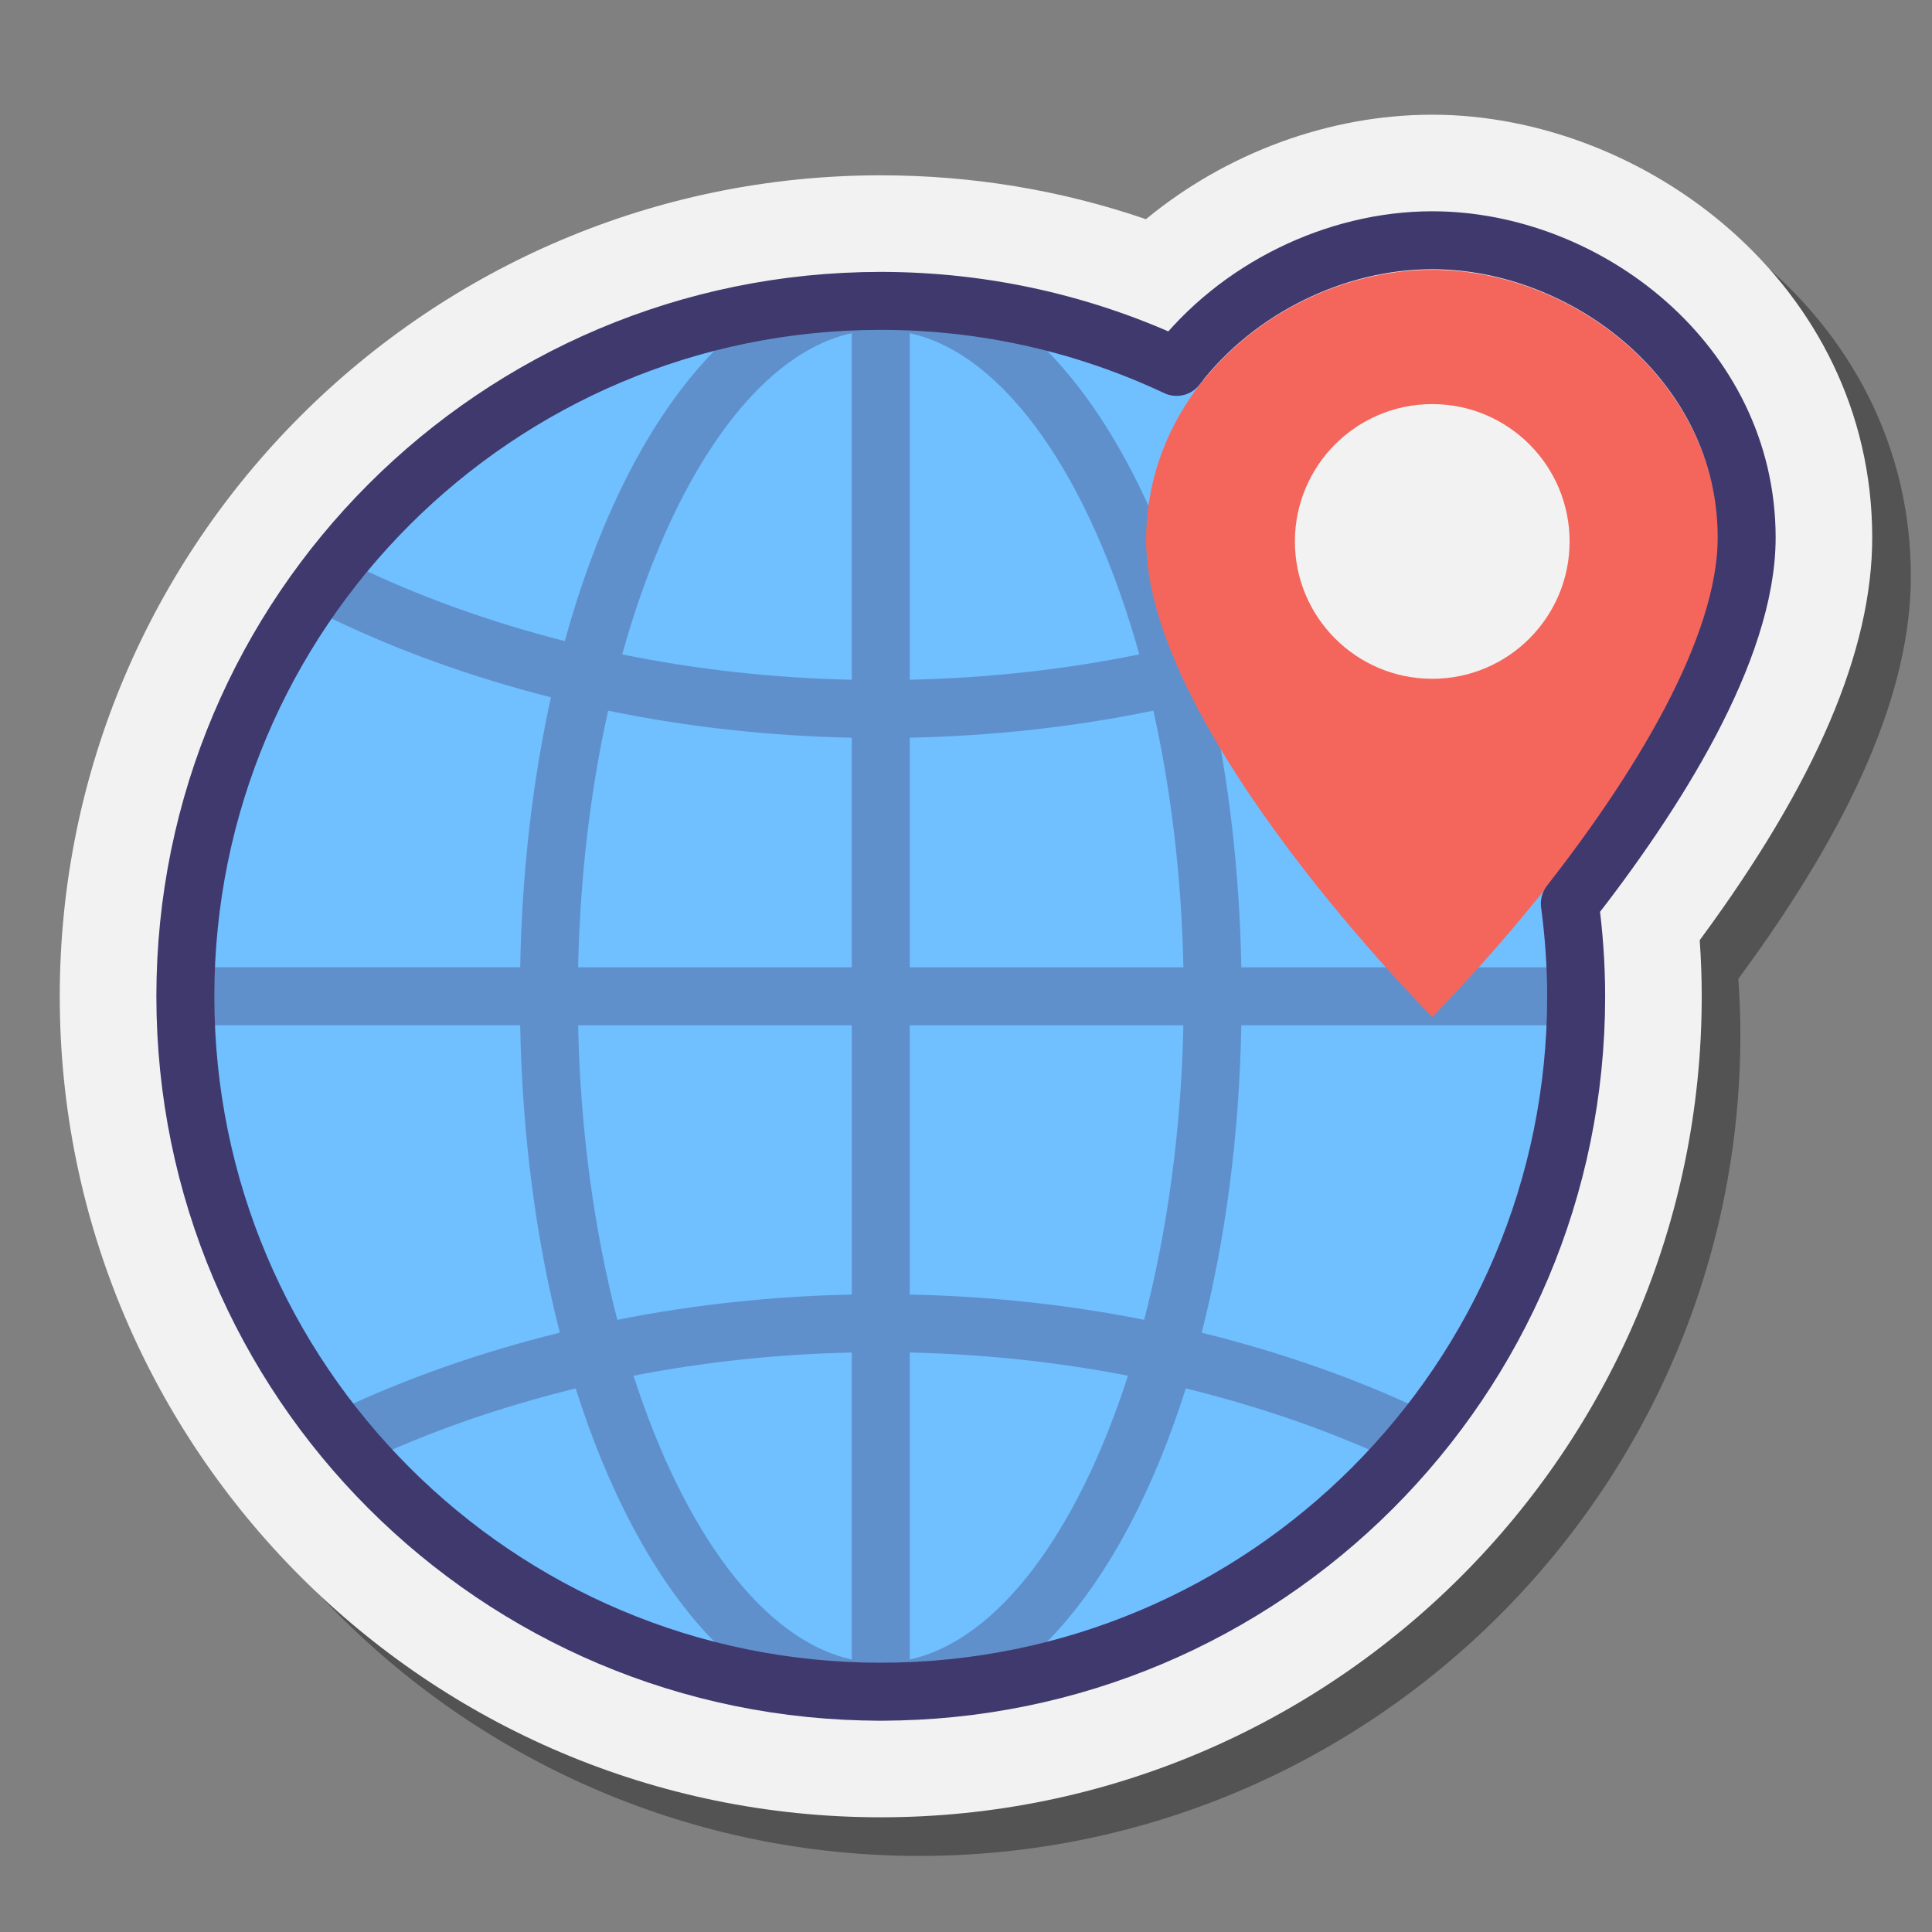
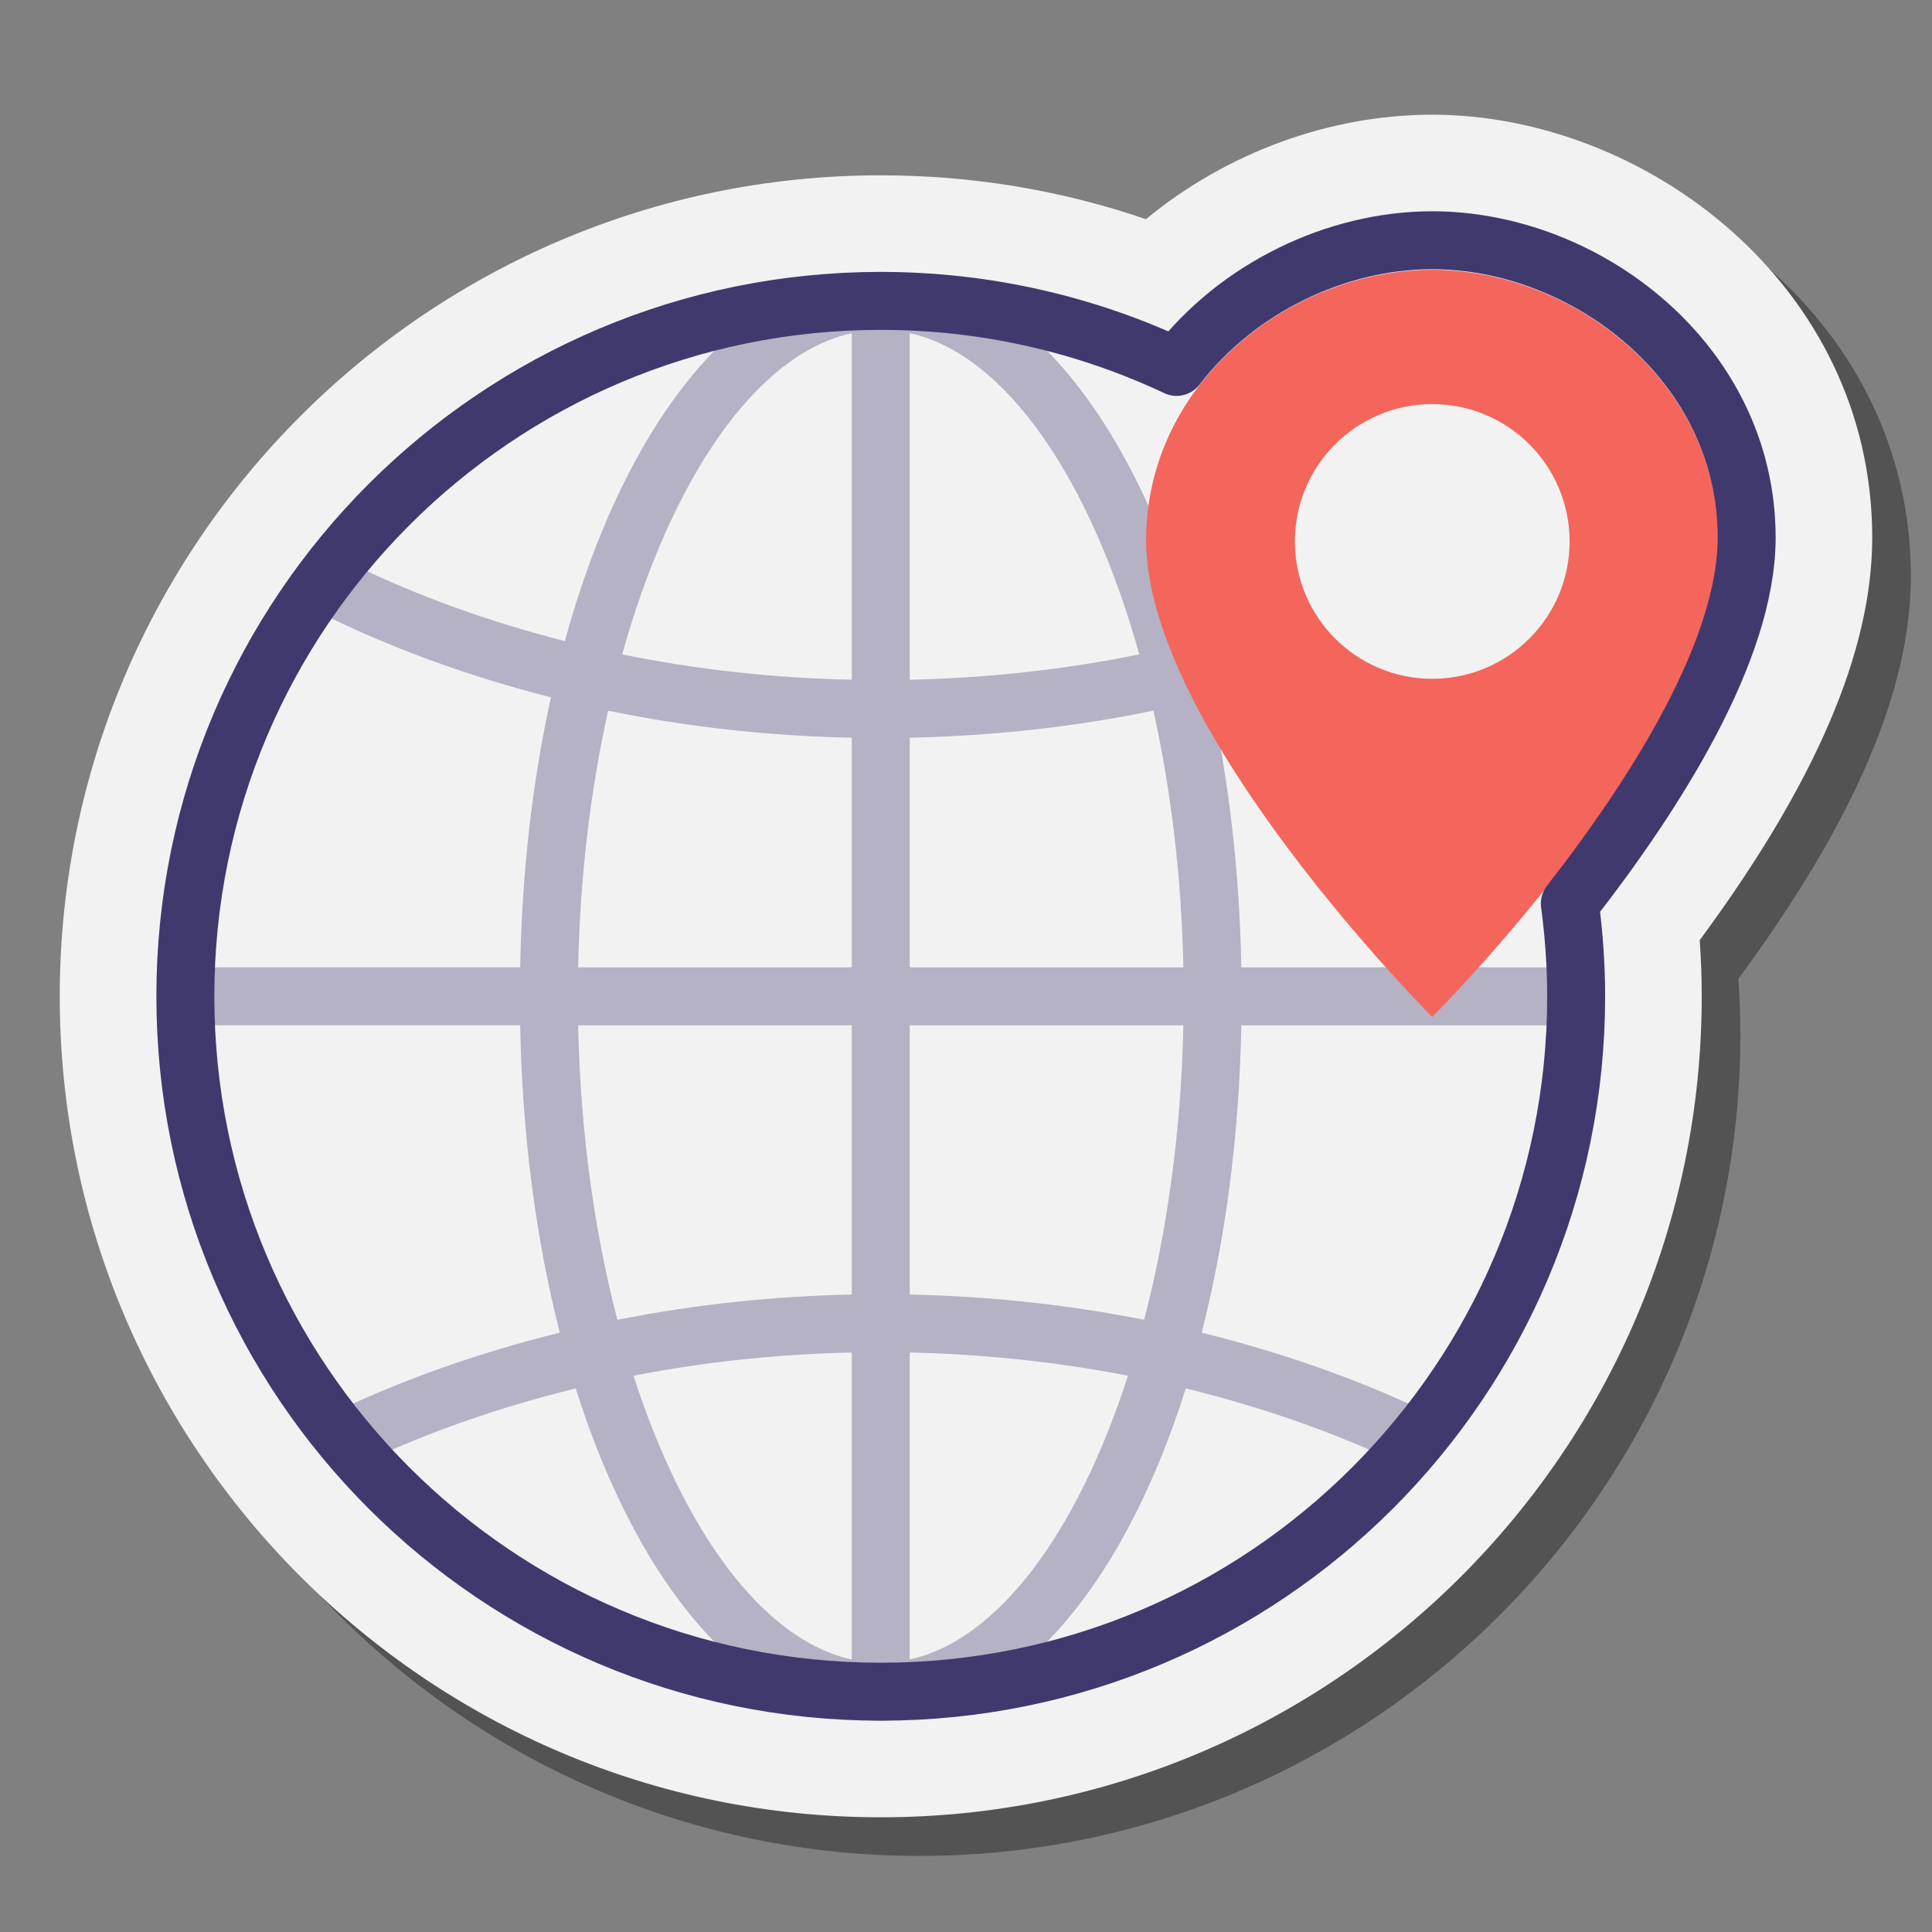
<svg xmlns="http://www.w3.org/2000/svg" viewBox="0 0 100 100">
  <rect x="0" y="0" width="100" height="100" fill="#808080" stroke="none" />
  <path d="M47.587,96.063c-23.431,0-42.494-19.062-42.494-42.494s19.063-42.495,42.494-42.495c4.72,0,9.323,0.763,13.727,2.271 c4.16-3.43,9.486-5.408,14.819-5.408c10.98,0,22.751,8.783,22.773,21.858c0.009,5.875-2.915,12.715-8.929,20.868 c0.069,0.982,0.104,1.954,0.104,2.906C90.082,77.001,71.019,96.063,47.587,96.063z" opacity=".35" />
  <path fill="#f2f2f2" d="M45.587,94.063c-23.431,0-42.494-19.062-42.494-42.494S22.156,9.074,45.587,9.074 c4.72,0,9.323,0.763,13.727,2.271c4.16-3.43,9.486-5.408,14.819-5.408c10.98,0,22.751,8.783,22.773,21.858 c0.009,5.875-2.915,12.715-8.929,20.868c0.069,0.982,0.104,1.954,0.104,2.906C88.082,75.001,69.019,94.063,45.587,94.063z" />
-   <circle cx="45.588" cy="51.569" r="35.994" fill="#70bfff" />
  <path fill="#40396e" d="M81.093,50.069H64.251c-0.094-4.993-0.652-9.704-1.593-13.974 c4.133-1.054,8.094-2.472,11.774-4.283c0.744-0.365,1.049-1.265,0.684-2.008c-0.365-0.744-1.265-1.051-2.008-0.684 c-3.487,1.716-7.244,3.061-11.167,4.063c-3.158-11.487-9.229-19.109-16.354-19.109c-7.124,0-13.196,7.622-16.353,19.109 c-3.847-0.983-7.534-2.295-10.962-3.964c-0.745-0.361-1.642-0.053-2.005,0.692s-0.053,1.643,0.692,2.005 c3.617,1.761,7.505,3.144,11.558,4.177c-0.941,4.27-1.499,8.981-1.593,13.974H10.117c-0.829,0-1.5,0.672-1.5,1.5s0.671,1.5,1.5,1.5 h16.807c0.108,5.76,0.834,11.146,2.053,15.911c-4.055,1.003-7.949,2.353-11.575,4.079c-0.748,0.356-1.066,1.251-0.71,1.999 c0.356,0.748,1.254,1.065,1.999,0.71c3.475-1.654,7.212-2.946,11.108-3.902c3.285,10.412,9.067,17.198,15.788,17.198 c6.721,0,12.504-6.786,15.789-17.198c3.901,0.958,7.643,2.252,11.123,3.909c0.208,0.099,0.428,0.146,0.644,0.146 c0.561,0,1.098-0.315,1.355-0.855c0.356-0.747,0.039-1.643-0.709-1.999c-3.631-1.729-7.53-3.081-11.591-4.085 c1.219-4.765,1.945-10.151,2.053-15.911h16.842c0.829,0,1.5-0.672,1.5-1.5S81.922,50.069,81.093,50.069z M61.252,50.069H47.087 V38.183c4.305-0.09,8.533-0.559,12.611-1.401C60.607,40.861,61.155,45.361,61.252,50.069z M58.97,33.87 c-3.842,0.785-7.825,1.225-11.883,1.313v-17.94C52.06,18.338,56.438,24.795,58.97,33.87z M44.087,17.244v17.94 c-4.057-0.088-8.04-0.528-11.883-1.313C34.737,24.795,39.114,18.338,44.087,17.244z M31.476,36.784 c4.079,0.842,8.308,1.31,12.611,1.4v11.886H29.924C30.021,45.361,30.569,40.862,31.476,36.784z M29.924,53.069h14.164v13.937 c-4.134,0.086-8.201,0.525-12.135,1.307C30.764,63.736,30.037,58.547,29.924,53.069z M32.791,71.206 c3.663-0.713,7.448-1.116,11.296-1.2v15.889C39.477,84.88,35.382,79.252,32.791,71.206z M47.087,85.895V70.006 c3.849,0.084,7.633,0.488,11.297,1.2C55.793,79.252,51.698,84.88,47.087,85.895z M59.223,68.313 c-3.934-0.782-8.002-1.221-12.136-1.307V53.069h14.164C61.139,58.547,60.411,63.737,59.223,68.313z" opacity=".35" />
  <path fill="#f4665c" d="M74.133,13.964c-7.241,0-14.798,5.75-14.81,13.988c-0.015,9.858,14.81,24.684,14.81,24.684 S88.959,37.83,88.944,27.951C88.931,19.726,81.374,13.964,74.133,13.964z" />
  <path fill="none" stroke="#40396e" stroke-linecap="round" stroke-linejoin="round" stroke-miterlimit="10" stroke-width="3" d="M90.407,27.806c-0.014-9.038-8.318-15.37-16.274-15.37c-4.983,0-10.101,2.479-13.234,6.555c-4.647-2.188-9.835-3.417-15.311-3.417 c-19.879,0-35.994,16.115-35.994,35.994s16.115,35.994,35.994,35.994s35.994-16.115,35.994-35.994c0-1.628-0.119-3.228-0.328-4.799 C85.636,41.158,90.416,33.689,90.407,27.806z" />
  <circle cx="74.133" cy="28.025" r="7.109" fill="#f2f2f2" />
</svg>